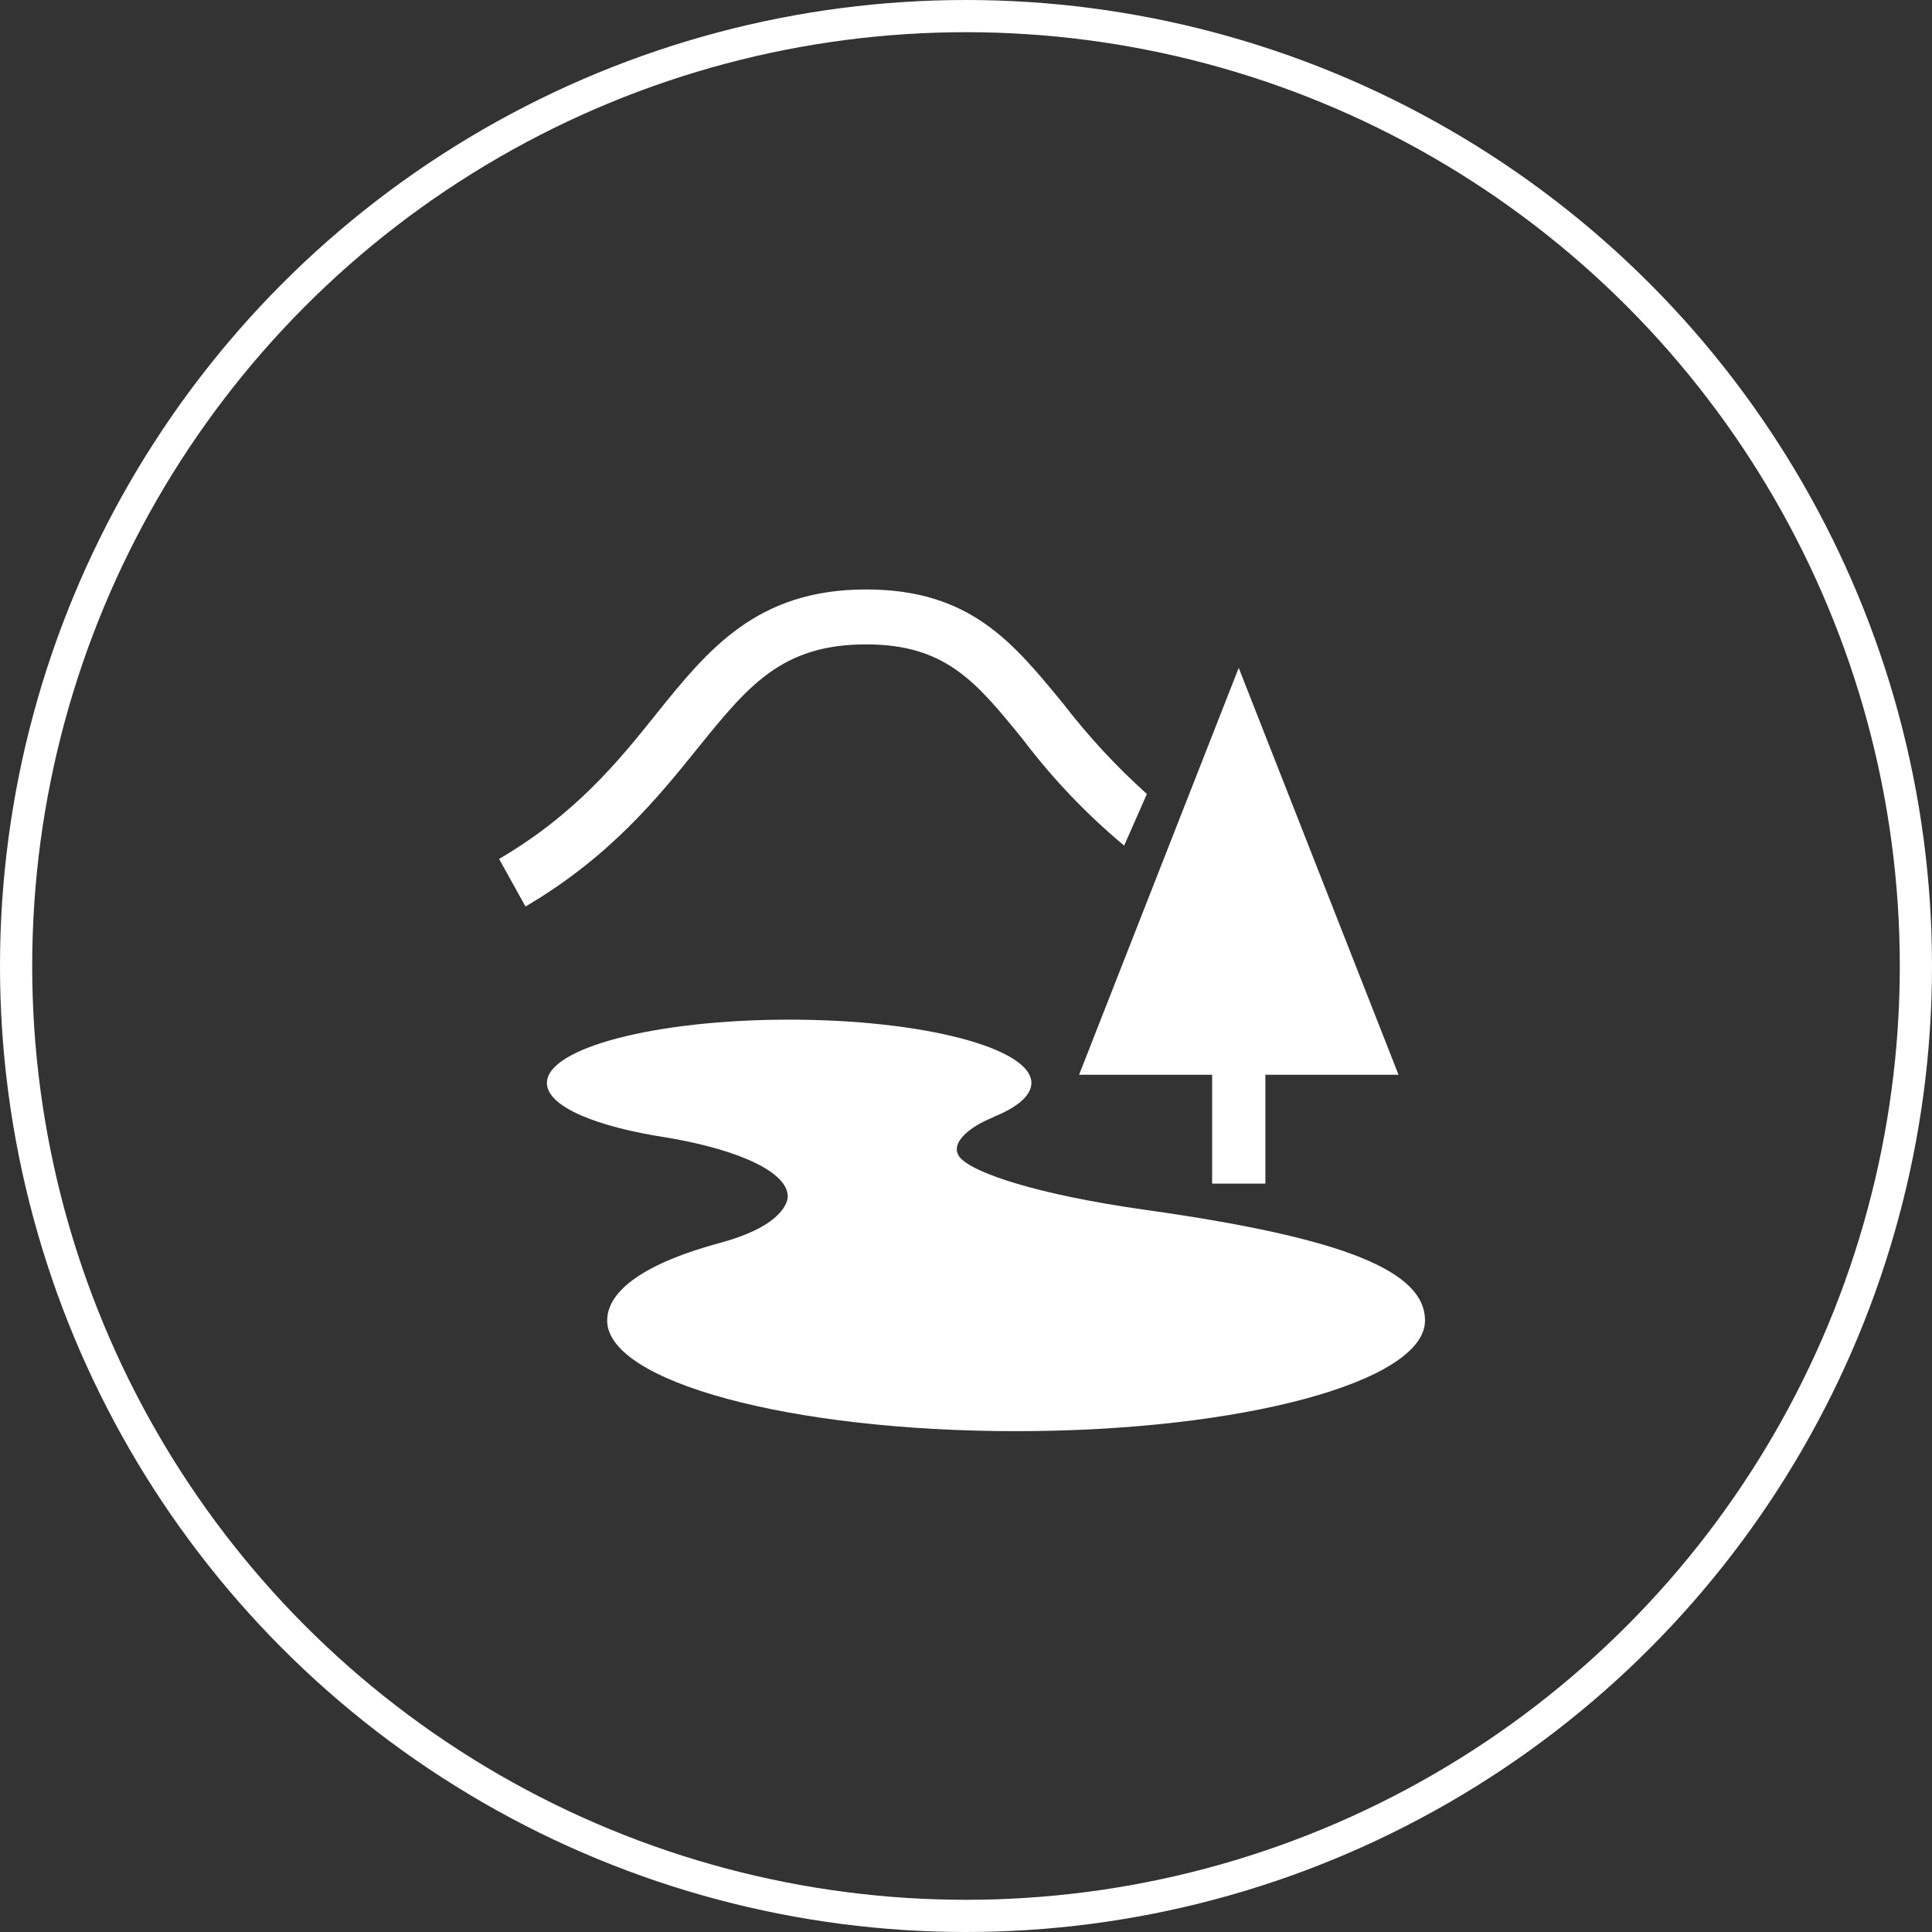
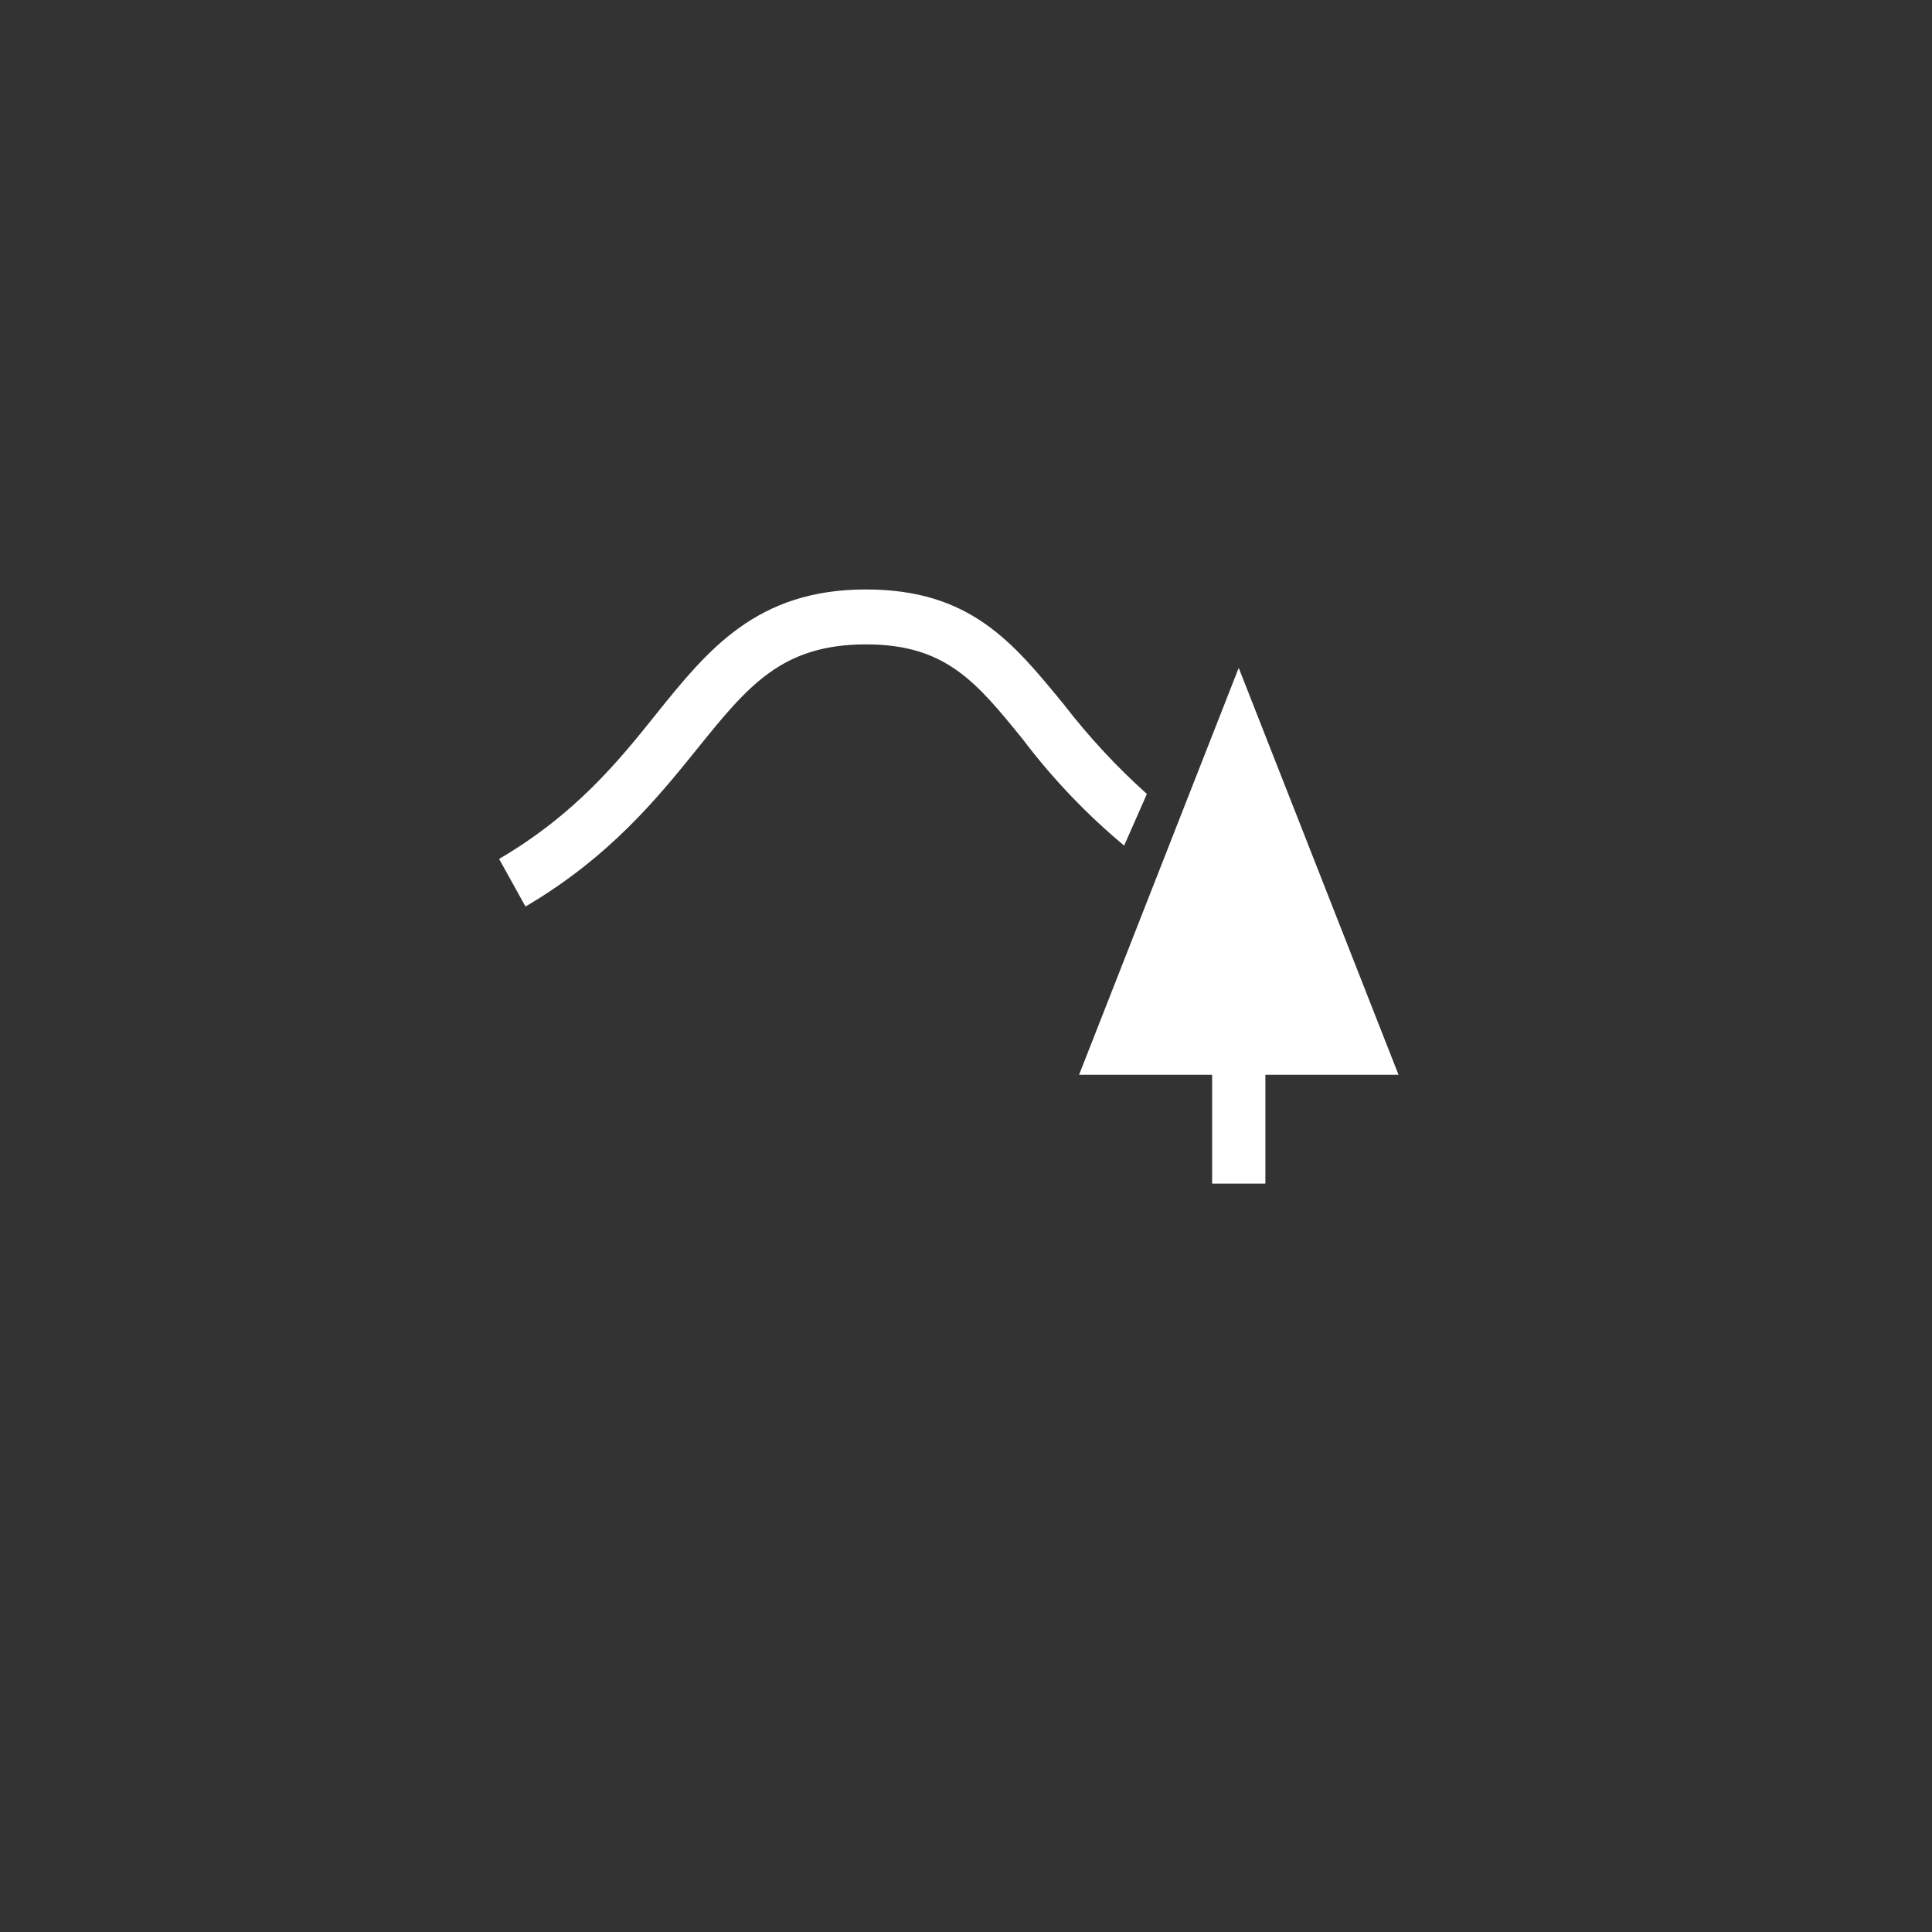
<svg xmlns="http://www.w3.org/2000/svg" width="120" height="120" viewBox="0 0 120 120" fill="none">
  <rect x="0" y="0" width="120" height="120" fill="#333333" stroke="none" />
-   <circle cx="60" cy="60" r="59" stroke="white" stroke-width="2" />
  <path d="M43.3 46.516C46.455 42.606 48.548 40.024 53.797 40.024C58.743 40.024 60.644 42.366 63.525 45.915C65.373 48.357 67.486 50.574 69.823 52.522L71.235 49.315C69.348 47.621 67.617 45.754 66.062 43.735C62.924 39.916 60.276 36.612 53.785 36.612C46.985 36.612 43.959 40.372 40.763 44.342C38.43 47.267 35.73 50.582 31 53.35L32.639 56.305C37.882 53.23 40.885 49.507 43.3 46.516Z" fill="white" />
-   <path d="M59.775 72.046C58.801 71.2 60.02 70.064 61.7 69.392H61.665C63.181 68.791 64.062 68.046 64.062 67.266C64.062 65.092 57.326 63.332 49.015 63.332C40.705 63.332 33.969 65.092 33.969 67.266C33.969 68.725 37.007 69.992 41.51 70.671C46.012 71.446 48.928 72.833 48.928 74.317C48.928 74.587 48.695 76.118 44.758 77.187C40.133 78.43 37.713 80.13 37.713 82.022C37.713 85.818 49.085 88.892 63.111 88.892C77.137 88.892 88.509 85.818 88.509 82.022C88.509 78.989 83.645 76.905 71.212 75.157C64.091 74.154 60.656 72.833 59.775 72.046Z" fill="white" />
  <path d="M75.288 73.518H78.595V66.761V66.755H86.865L76.939 41.483L67.024 66.755H75.288V73.518Z" fill="white" />
</svg>